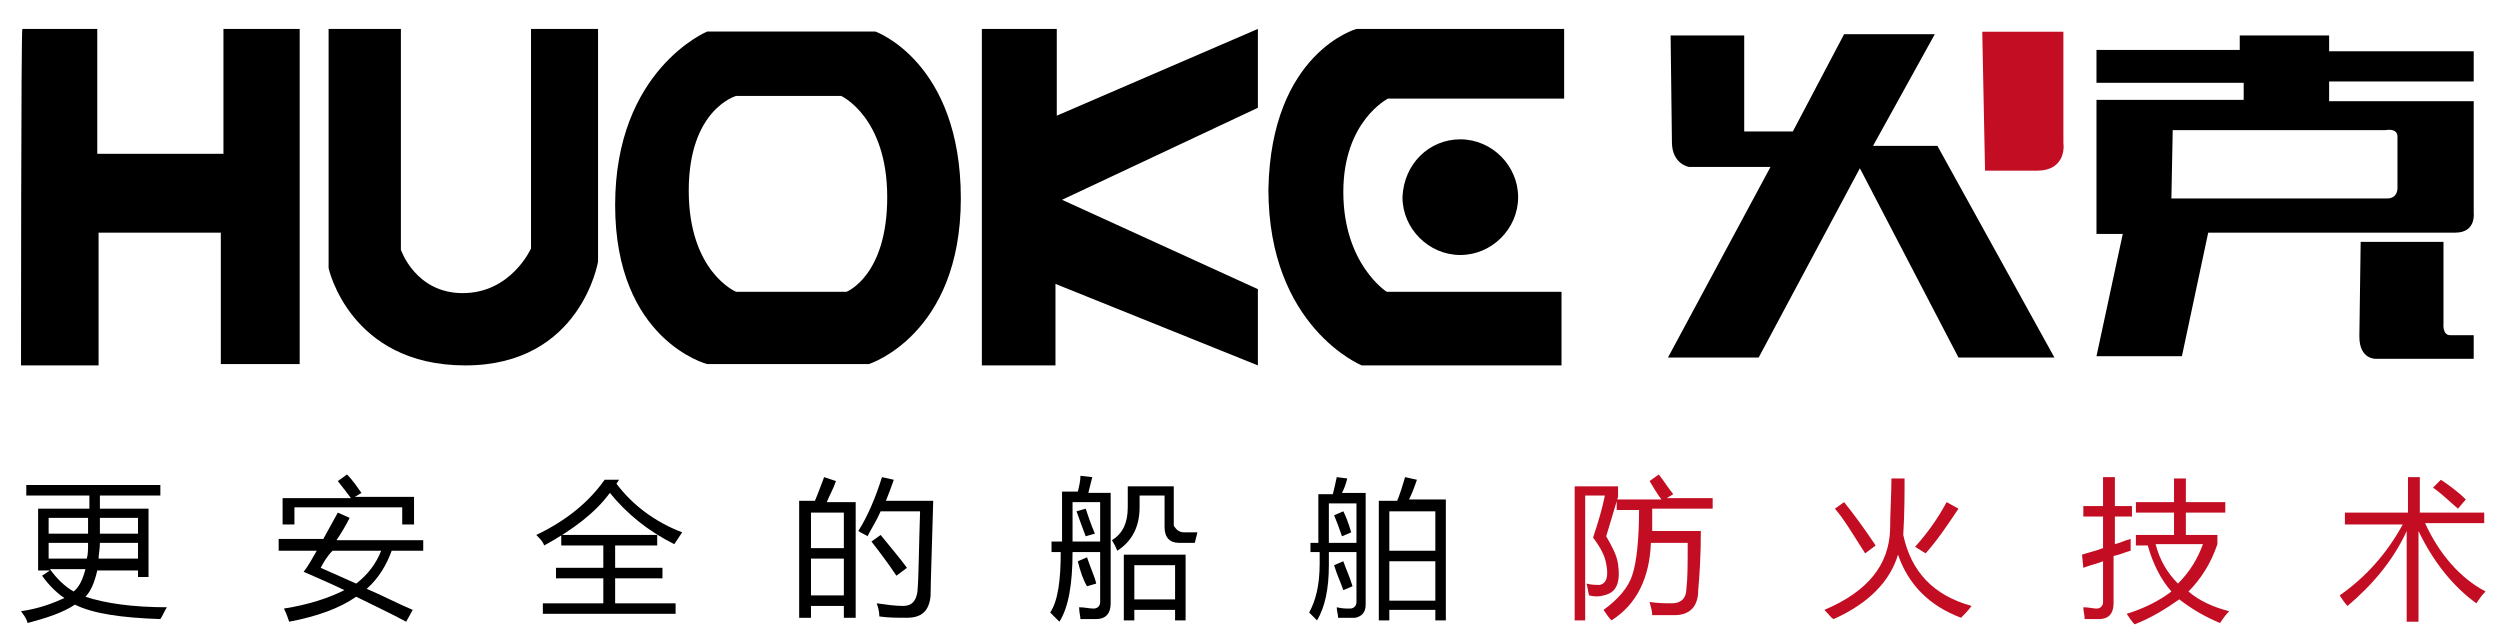
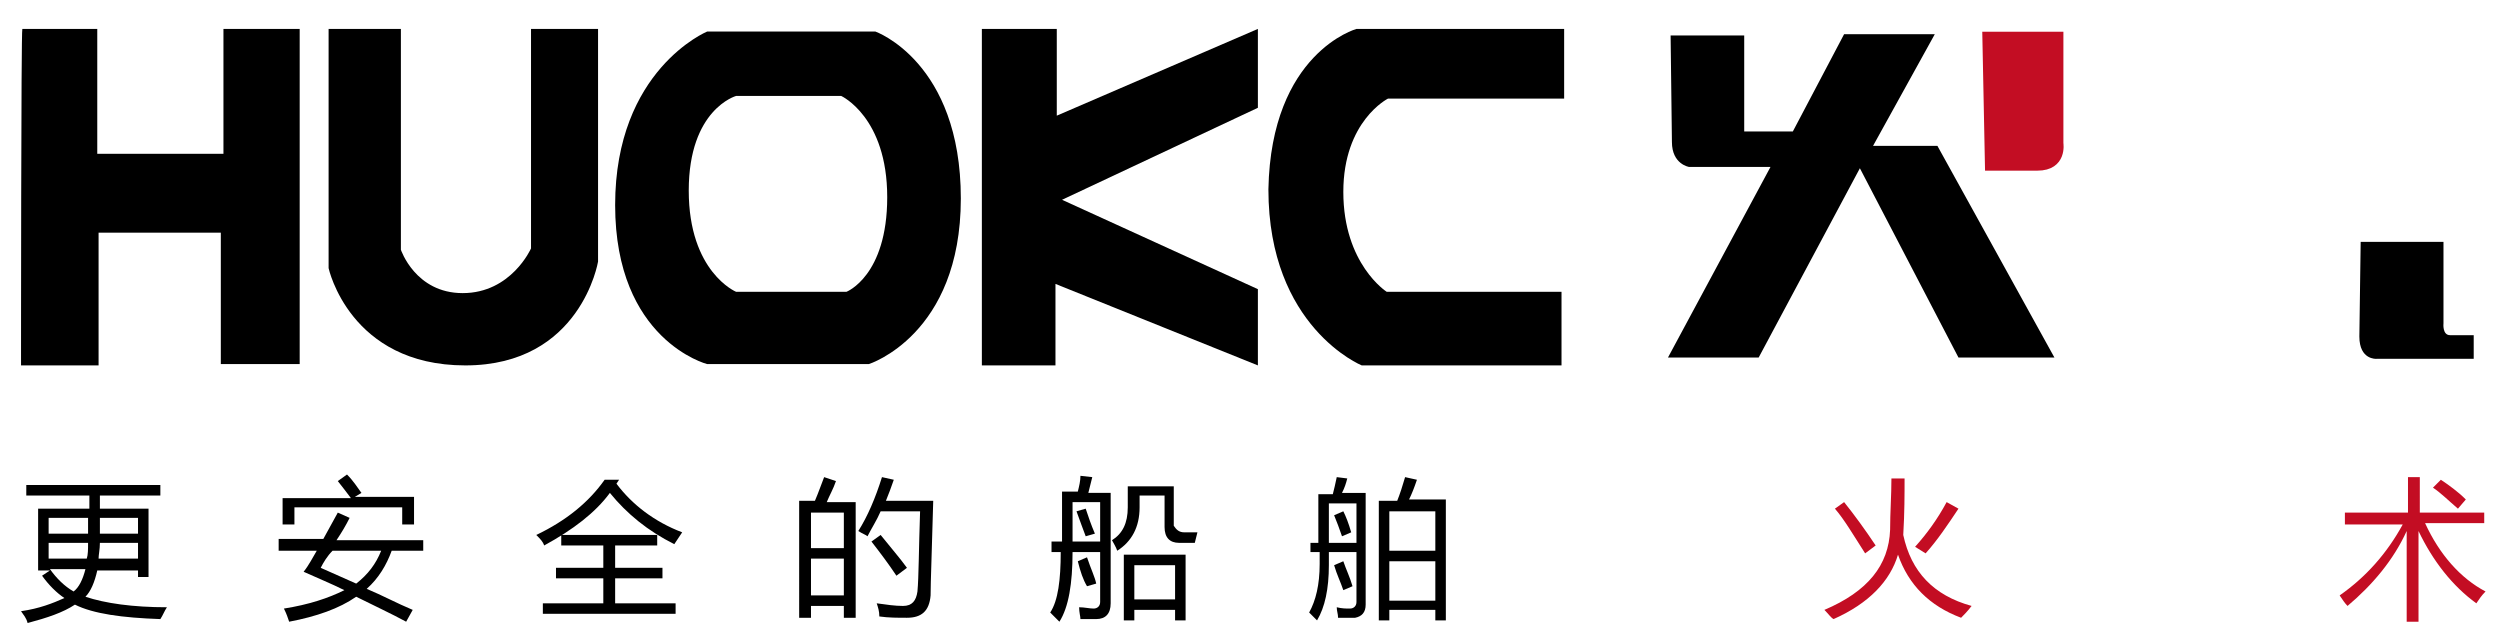
<svg xmlns="http://www.w3.org/2000/svg" version="1.1" id="图层_1" x="0px" y="0px" viewBox="0 0 190.2 48.7" style="enable-background:new 0 0 190.2 48.7;" xml:space="preserve">
  <style type="text/css">
	.st0{fill-rule:evenodd;clip-rule:evenodd;fill:#FFFFFF;}
	.st1{clip-path:url(#SVGID_2_);}
	.st2{clip-path:url(#SVGID_4_);}
	.st3{fill:#FFFFFF;}
	.st4{fill:#FFFFFF;stroke:#FFFFFF;stroke-width:0.567;stroke-miterlimit:22.926;}
	.st5{fill:#C30D23;}
	.st6{fill-rule:evenodd;clip-rule:evenodd;}
	.st7{fill-rule:evenodd;clip-rule:evenodd;fill:#C30D23;}
	.st8{fill:none;stroke:#C30D23;stroke-width:0.567;stroke-miterlimit:22.926;}
	.st9{fill-rule:evenodd;clip-rule:evenodd;fill:#C9CACA;}
	.st10{fill:#727171;}
	.st11{fill:#595757;}
	.st12{clip-path:url(#SVGID_8_);}
	.st13{clip-path:url(#SVGID_10_);}
	.st14{clip-path:url(#SVGID_12_);}
	.st15{fill:none;stroke:#B7B4B1;stroke-width:0.709;stroke-miterlimit:22.926;}
	.st16{fill:none;stroke:#000000;stroke-width:0.567;stroke-miterlimit:22.926;}
</style>
  <path d="M5.6,45c0.4-0.3,0.7-0.9,0.9-1.7H3.8C4.3,44,4.9,44.6,5.6,45 M10.5,39.4H7.6c0,0.4,0,0.8,0,1.2h2.9V39.4z M7.5,42.5h3v-1.2  H7.6C7.6,41.8,7.5,42.2,7.5,42.5z M6.7,41.3h-3v1.2h2.9C6.7,42.2,6.7,41.8,6.7,41.3z M3.7,40.6h3c0-0.4,0-0.8,0-1.2H3.7V40.6z   M1.6,46.5c1.4-0.2,2.4-0.6,3.3-1c-0.6-0.4-1.2-1-1.7-1.7l0.6-0.4H2.9v-4.7h3.9c0-0.3,0-0.7,0-1H2v-0.8h10.2v0.8H7.6  c0,0.4,0,0.7,0,1h3.7v5.2h-0.8v-0.5H7.4c-0.2,0.9-0.5,1.6-0.9,2c1.5,0.5,3.6,0.8,6.2,0.8c-0.2,0.3-0.3,0.6-0.5,0.9  c-2.9-0.1-5.1-0.4-6.5-1.1c-0.9,0.6-2.1,1-3.6,1.4C2,47,1.8,46.8,1.6,46.5z" />
  <path d="M24.4,43.2c0.9,0.4,1.8,0.8,2.7,1.2c0.9-0.7,1.5-1.5,1.9-2.5h-3.7C24.9,42.3,24.6,42.8,24.4,43.2 M21.7,37.9h5  c-0.3-0.4-0.6-0.8-1-1.3l0.7-0.5c0.5,0.5,0.8,1,1.1,1.4l-0.5,0.3h4.5v2.1h-0.9v-1.3h-8.2v1.3h-0.9V37.9z M21.6,46.3  c1.9-0.3,3.4-0.8,4.6-1.4c-1-0.5-2-0.9-3.1-1.4c0.4-0.5,0.7-1.1,1-1.6h-2.9V41h3.4c0.4-0.7,0.7-1.3,1.1-2l0.9,0.4  c-0.3,0.6-0.6,1.1-1,1.7h6.6v0.8h-2.4c-0.4,1.1-1,2.1-1.9,2.9c1.2,0.5,2.3,1.1,3.5,1.6l-0.5,0.9c-1.1-0.6-2.4-1.2-3.8-1.9  c-1.3,0.9-3,1.5-5.1,1.9C21.9,47,21.8,46.7,21.6,46.3z" />
  <path d="M47.1,36.5l-0.2,0.3c1.2,1.6,2.9,2.9,5,3.7c-0.2,0.3-0.4,0.6-0.6,0.9c-2-1-3.6-2.3-4.9-3.9c-1.1,1.5-2.8,2.8-5,4  c-0.1-0.3-0.3-0.5-0.6-0.8c2.3-1.1,4-2.5,5.2-4.2H47.1z M41.3,45.9h4.6V44h-3.6v-0.8h3.6v-1.7h-3.2v-0.8H50v0.8h-3.2v1.7h3.6V44  h-3.6v1.9h4.6v0.8H41.3V45.9z" />
  <path d="M66.3,41.2l0.7-0.5c0.8,1,1.5,1.8,2,2.5l-0.8,0.6C67.6,42.9,67,42.1,66.3,41.2 M64.2,39h-2.5v2.7h2.5V39z M61.7,45.3h2.5  v-2.8h-2.5V45.3z M65.3,40.4c0.7-1.1,1.3-2.5,1.8-4.1l0.9,0.2c-0.2,0.6-0.4,1.1-0.6,1.6H71c-0.1,3.8-0.2,6.2-0.2,7.2  c-0.1,1.2-0.7,1.7-1.8,1.7c-0.7,0-1.4,0-2.1-0.1c0-0.4-0.1-0.7-0.2-1h0c0.7,0.1,1.4,0.2,2,0.2c0.7,0,1-0.4,1.1-1.1  c0.1-1.1,0.1-3.2,0.2-6.1h-3c-0.3,0.7-0.7,1.3-1,1.9C65.9,40.7,65.6,40.6,65.3,40.4z M60.8,38.1H62c0.3-0.7,0.5-1.3,0.7-1.8l0.9,0.3  c-0.2,0.6-0.5,1.1-0.7,1.6h2.2V47h-0.9v-0.9h-2.5v0.9h-0.9V38.1z" />
  <path d="M81.9,38.9l0.7-0.2c0.2,0.6,0.4,1.2,0.7,1.9l-0.7,0.2C82.4,40.3,82.2,39.7,81.9,38.9 M82,42.7l0.7-0.3  c0.3,0.9,0.6,1.5,0.7,2l-0.7,0.2C82.4,44.1,82.2,43.5,82,42.7z M83.7,38.2h-2.1v3h2.1V38.2z M89.4,43h-3.1v2.6h3.1V43z M90.1,40.5  c0.3,0,0.6,0,1,0l-0.2,0.8c-0.4,0-0.8,0-1.2,0c-0.7,0-1.1-0.4-1.1-1.2v-2.4h-1.9v0.9c0,1.5-0.6,2.6-1.7,3.3  c-0.1-0.3-0.3-0.6-0.4-0.8c0.8-0.5,1.2-1.3,1.2-2.5v-1.6h3.5v3C89.5,40.3,89.7,40.5,90.1,40.5z M85.4,42.2h4.8v5h-0.8v-0.8h-3.1v0.8  h-0.8V42.2z M80,41.2h0.8v-3.8H82c0.1-0.4,0.2-0.8,0.2-1.2l0.9,0.1c-0.1,0.4-0.2,0.8-0.3,1.2h1.7v8.4c0,0.8-0.4,1.2-1.1,1.2  c-0.3,0-0.7,0-1.2,0c0-0.2-0.1-0.5-0.1-0.9c0.4,0,0.8,0.1,1.1,0.1c0.3,0,0.5-0.2,0.5-0.5V42h-2.1c0,2.4-0.3,4.2-1,5.3  c-0.2-0.2-0.4-0.4-0.7-0.7c0.6-0.9,0.8-2.5,0.8-4.6H80V41.2z" />
  <path d="M101.5,39.2l0.7-0.3c0.2,0.4,0.4,0.9,0.6,1.6l-0.7,0.3C101.9,40.2,101.7,39.7,101.5,39.2 M101.5,43l0.7-0.3  c0.2,0.6,0.5,1.2,0.7,1.9l-0.7,0.3C102,44.3,101.7,43.7,101.5,43z M103.2,38.3h-2.1v3h2.1V38.3z M109.2,38.9h-3.5v3h3.5V38.9z   M105.7,45.7h3.5v-3h-3.5V45.7z M99.6,41.3h0.7v-3.7h1.1c0.1-0.4,0.2-0.8,0.3-1.3l0.8,0.1c-0.1,0.4-0.2,0.7-0.4,1.1h1.8v8.5  c0,0.6-0.3,0.9-0.8,1c-0.3,0-0.7,0-1.3,0c0-0.3-0.1-0.5-0.1-0.8c0.4,0.1,0.7,0.1,1,0.1c0.3,0,0.5-0.2,0.5-0.5V42h-2.1v1  c0,1.8-0.3,3.2-0.9,4.2c-0.2-0.2-0.4-0.4-0.6-0.6c0.5-0.9,0.8-2.1,0.8-3.7V42h-0.7V41.3z M104.9,38.1h1.4c0.2-0.5,0.4-1.1,0.6-1.8  l0.9,0.2c-0.2,0.6-0.4,1.1-0.6,1.5h2.8v9.2h-0.8v-0.8h-3.5v0.8h-0.8V38.1z" />
-   <path class="st5" d="M123.1,42.9c0.2,1.4-0.1,2.2-1.1,2.4c-0.3,0.1-0.7,0.1-1.1,0c-0.1-0.3-0.1-0.6-0.2-0.9c0.4,0.1,0.7,0.1,1,0.1  c0.5-0.1,0.7-0.6,0.5-1.6c-0.1-0.6-0.4-1.2-1-2c0.4-1.2,0.7-2.2,0.9-3.2h-1.5v9.5h-0.8V37h3.3v0.8l-0.9,3  C122.6,41.5,123,42.2,123.1,42.9 M123.1,38h3.3c-0.3-0.4-0.6-0.9-0.9-1.4l0.7-0.5c0.4,0.5,0.7,1,1.1,1.5l-0.5,0.3h3.5v0.8h-4.6  c0,0.6,0,1.2,0,1.7h3.7c0,1.9-0.1,3.4-0.2,4.5c0,1.2-0.6,1.9-1.8,1.9c-0.5,0-1.1,0-1.7,0c0-0.3-0.1-0.6-0.2-1  c0.7,0.1,1.2,0.1,1.7,0.1c0.7,0,1.1-0.4,1.1-1.1c0.1-0.8,0.1-1.9,0.1-3.5h-2.8c-0.1,2.7-1.1,4.7-3,5.9c-0.2-0.2-0.4-0.5-0.6-0.8  c1.1-0.8,1.9-1.7,2.2-2.7c0.3-0.9,0.5-2.6,0.5-4.9h-1.7V38z" />
  <path class="st5" d="M139.6,38.7l0.7-0.5c0.8,1,1.6,2.1,2.4,3.3l-0.8,0.6C141,40.7,140.3,39.5,139.6,38.7 M145.7,41.6  c0.9-1,1.7-2.1,2.4-3.4l0.9,0.5c-0.8,1.2-1.6,2.4-2.5,3.4L145.7,41.6z M138.8,46.4c3.3-1.4,4.9-3.4,5-6.1c0-1.3,0.1-2.6,0.1-3.9h1  c0,1.2,0,2.6-0.1,4.3c0.6,2.8,2.3,4.6,5.2,5.4c-0.3,0.4-0.6,0.7-0.8,0.9c-2.4-0.9-4-2.5-4.8-4.8c-0.6,2-2.2,3.7-4.9,4.9  C139.3,47,139.1,46.7,138.8,46.4z" />
-   <path class="st5" d="M167.6,41.4h-3.6c0.3,1.2,0.9,2.2,1.7,3C166.6,43.5,167.2,42.5,167.6,41.4 M158.4,42.2c0.6-0.2,1.1-0.3,1.6-0.5  v-2.4h-1.5v-0.8h1.5v-2.2h0.9v2.2h1.3v0.8h-1.3v2.1c0.4-0.1,0.8-0.3,1.2-0.4c0,0.4,0,0.6,0,0.9c-0.4,0.1-0.8,0.3-1.3,0.4v3.6  c0,0.8-0.4,1.2-1.1,1.2c-0.3,0-0.7,0-1.1,0c0-0.3-0.1-0.6-0.1-0.9c0.4,0,0.8,0.1,1,0.1c0.3,0,0.5-0.2,0.5-0.5v-3.1  c-0.5,0.2-1,0.3-1.5,0.5L158.4,42.2z M162.5,41.4v-0.7h2.9v-1.7h-2.9v-0.8h2.9v-1.8h0.9v1.8h3v0.8h-3v1.7h2.4v0.7  c-0.5,1.5-1.3,2.7-2.2,3.6c0.8,0.7,1.9,1.2,3.1,1.5c-0.3,0.3-0.5,0.6-0.7,0.9c-1.2-0.5-2.2-1.1-3.1-1.8c-1,0.7-2.1,1.4-3.4,1.9  c-0.2-0.2-0.4-0.5-0.6-0.8c1.3-0.4,2.5-1,3.4-1.7c-0.8-0.9-1.4-2.1-1.8-3.5H162.5z" />
  <path class="st5" d="M185.1,37.1l0.6-0.6c0.6,0.4,1.3,0.9,1.9,1.5l-0.6,0.7C186.3,38.1,185.7,37.5,185.1,37.1 M189.1,45  c-0.3,0.3-0.5,0.6-0.7,0.9c-1.8-1.3-3.3-3.2-4.4-5.5v6.9h-0.9v-6.9c-1,2.2-2.6,4.1-4.5,5.7c-0.2-0.2-0.4-0.5-0.6-0.8  c2-1.4,3.6-3.2,4.8-5.4h-4.4V39h4.8v-2.7h0.9V39h4.9v0.8h-4.5C185.6,42.2,187.2,44,189.1,45z" />
  <path class="st6" d="M1.7,2.2h5.7v9.5H17V2.2h5.8v25.5h-6v-10H7.5v10.1H1.6C1.6,27.9,1.6,2.2,1.7,2.2" />
  <path class="st6" d="M25,2.2h5.5v16.8c0,0,1.1,3.3,4.7,3.3c3.7,0,5.2-3.4,5.2-3.4V2.2h5.1v17.7c0,0-1.3,7.9-10.1,7.9  c-8.8,0-10.4-7.4-10.4-7.4V2.2z" />
  <path class="st6" d="M56,7.3h8c0,0,3.5,1.6,3.5,7.7c0,6-3.1,7.2-3.1,7.2H56c0,0-3.6-1.5-3.6-7.7C52.4,8.3,56,7.3,56,7.3 M53.8,2.4  h12.8c0,0,6.5,2.3,6.5,12.7c0,10.4-7,12.6-7,12.6H53.8c0,0-7-1.8-7-12.1C46.8,5.3,53.8,2.4,53.8,2.4z" />
  <polygon class="st6" points="74.7,2.2 80.4,2.2 80.4,8.8 95.7,2.2 95.7,8.2 80.8,15.2 95.7,22 95.7,27.8 80.3,21.6 80.3,27.8   74.7,27.8 " />
  <path class="st6" d="M103.2,2.2H119v5.3h-13.4c0,0-3.4,1.7-3.4,7.1c0,5.5,3.3,7.6,3.3,7.6h13.3v5.6h-15.2c0,0-7.1-2.9-7.1-13.4  C96.7,4,103.2,2.2,103.2,2.2" />
-   <path class="st6" d="M111.1,10.6c2.4,0,4.4,2,4.4,4.4c0,2.4-2,4.4-4.4,4.4c-2.4,0-4.4-2-4.4-4.4C106.8,12.5,108.7,10.6,111.1,10.6" />
  <path class="st6" d="M127.1,2.7h5.6v7.3h3.7l3.9-7.4h6.9l-4.7,8.5h4.9l8.9,16.1H149l-7.5-14.4l-7.7,14.4h-6.9l7.8-14.5h-6.2  c0,0-1.3-0.2-1.3-1.9L127.1,2.7z" />
  <path class="st7" d="M151.1,2.7h5.6v8.2c0,0,0.3,1.8-1.7,1.8h-3.7L151.1,2.7z" />
  <path class="st8" d="M151.1,2.7h5.6v8.2c0,0,0.3,1.8-1.7,1.8h-3.7L151.1,2.7z" />
-   <path class="st6" d="M165.3,9.9h16.2c0,0,0.9-0.2,0.9,0.5v3.8c0,0,0.1,0.9-0.8,0.9h-16.4L165.3,9.9z M159.4,3.8h11V2.7h6.8v1.2h11  v2.3h-11v1.5h11v8.5c0,0,0.2,1.5-1.4,1.5H168l-2,9.4h-6.5l2-9.3h-2V7.6h11.2V6.3h-11.2V3.8z" />
  <path class="st6" d="M179.6,18.4h6.3v6.2c0,0-0.1,0.9,0.5,0.9h1.8v1.8h-7.4c0,0-1.3,0.1-1.3-1.7L179.6,18.4z" />
</svg>